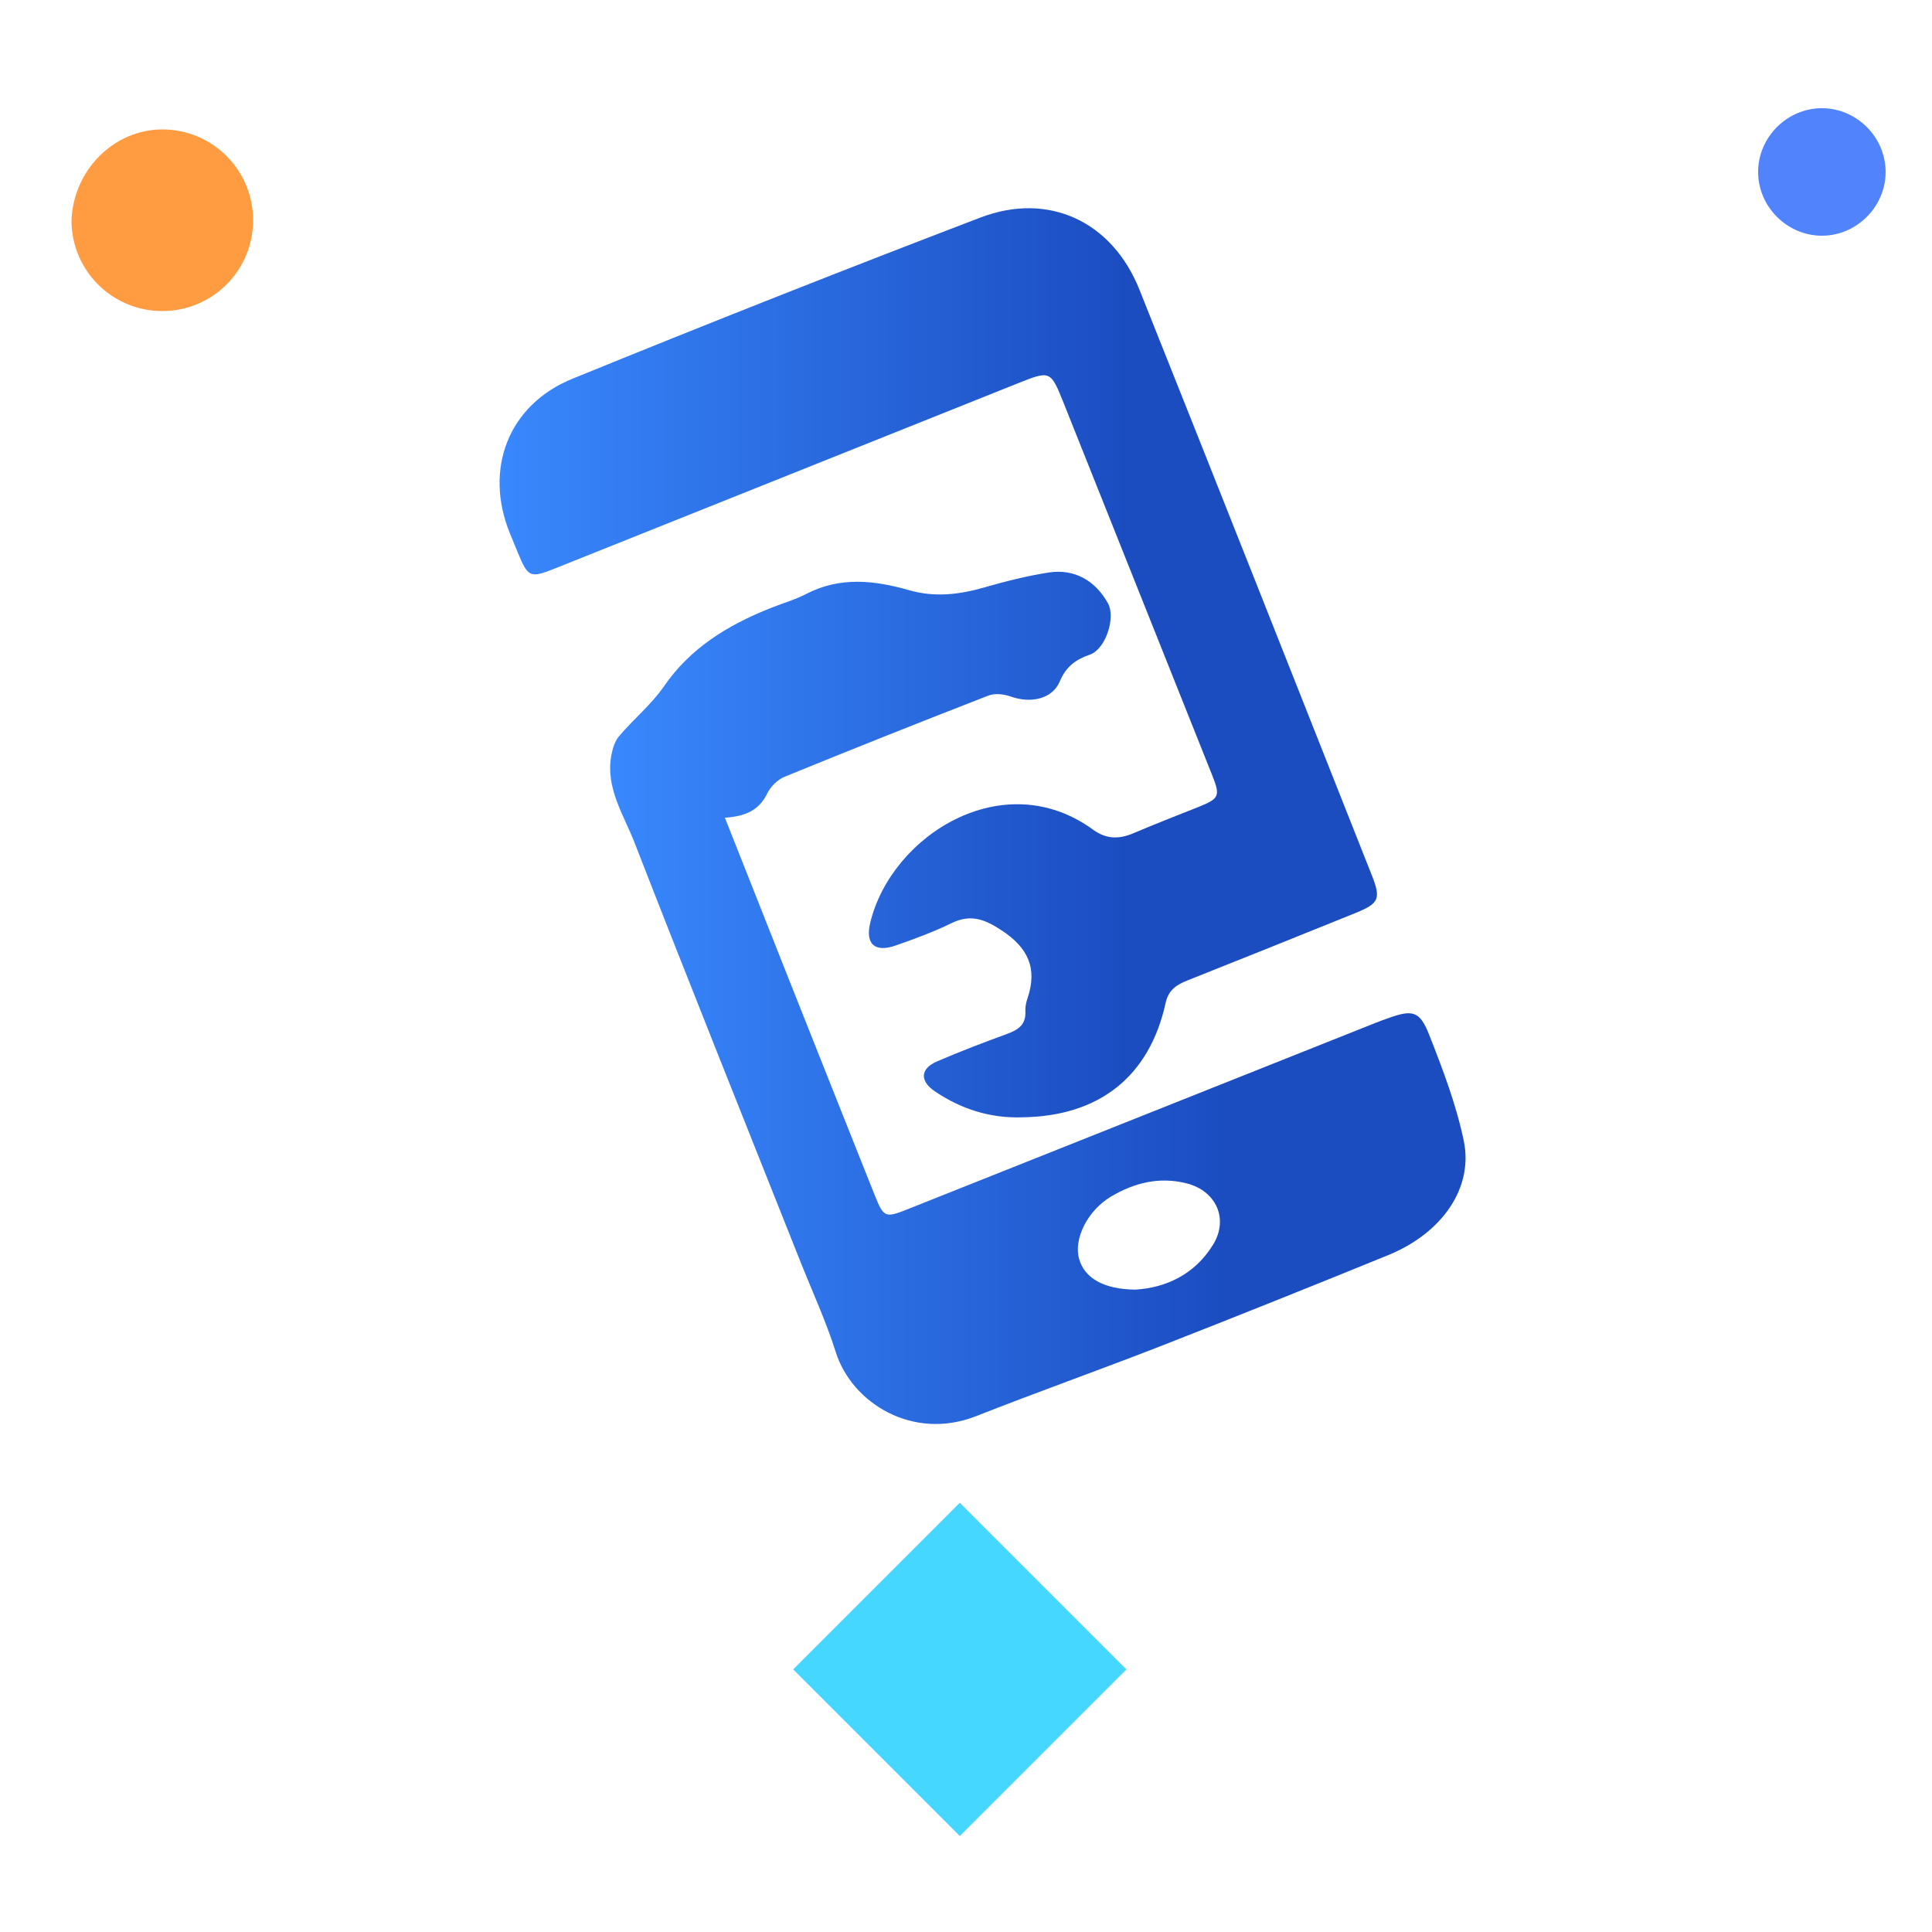
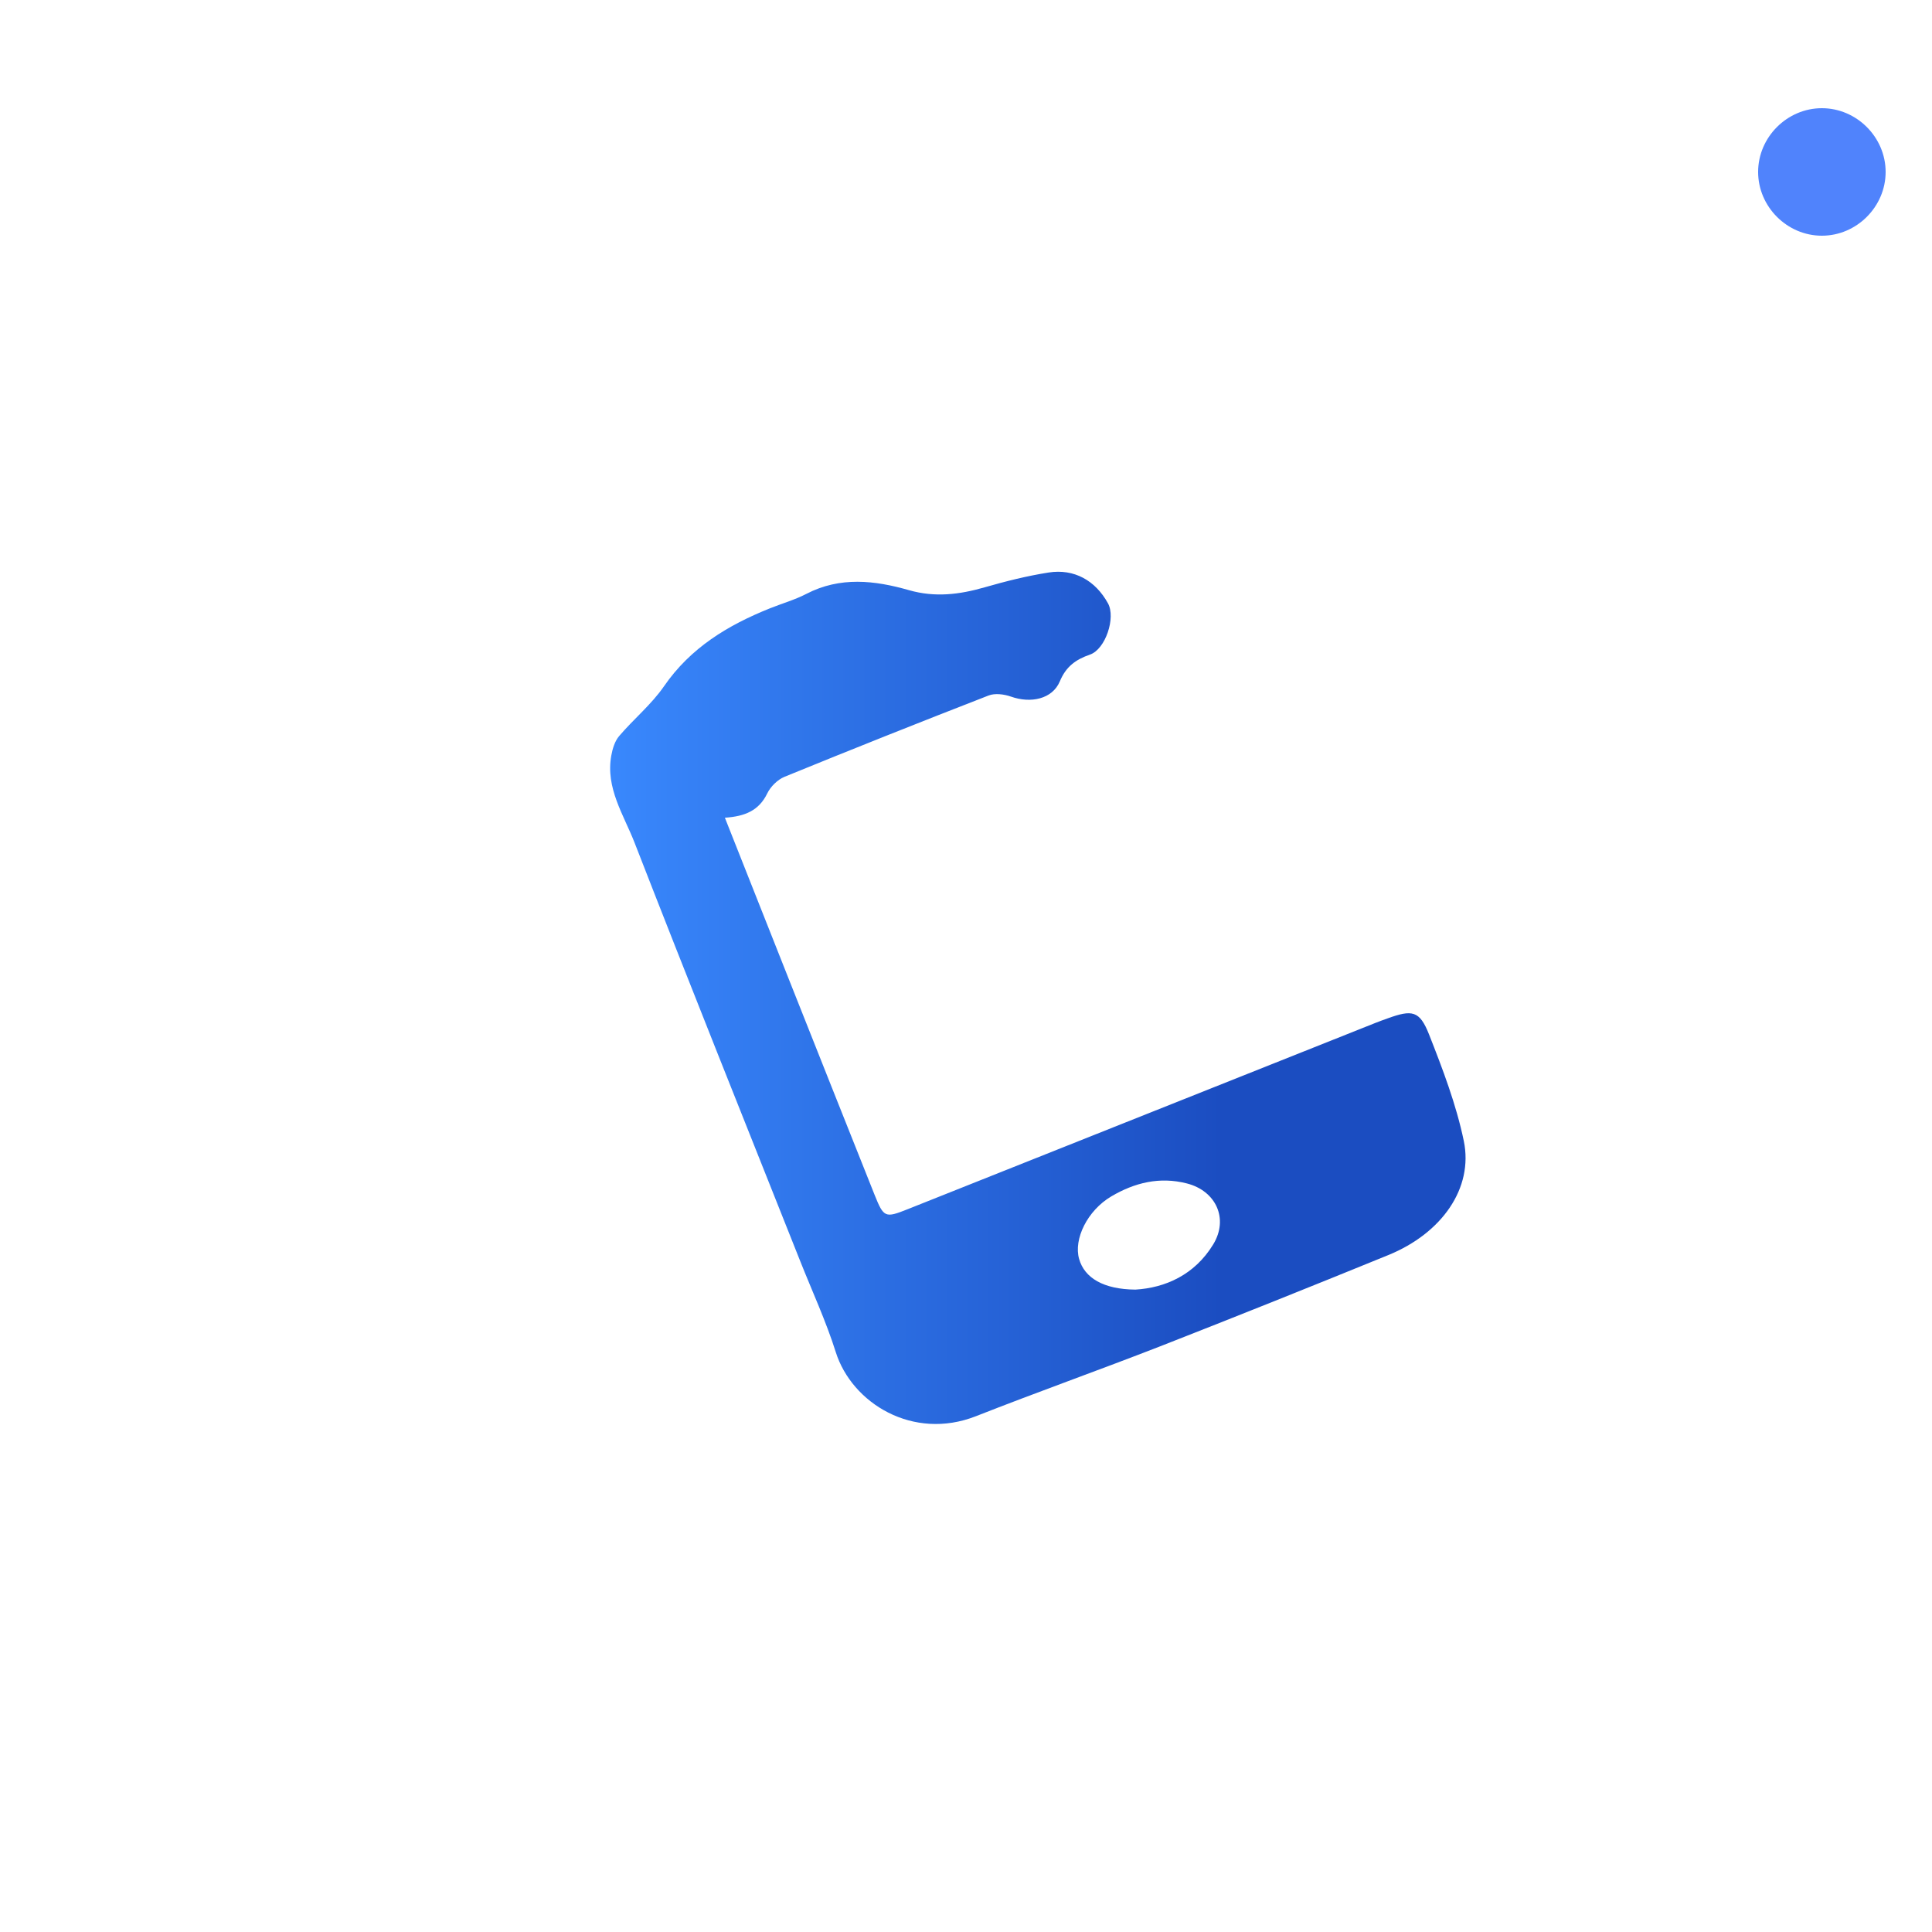
<svg xmlns="http://www.w3.org/2000/svg" version="1.1" id="Layer_1" x="0px" y="0px" width="100px" height="100px" viewBox="0 0 100 100" enable-background="new 0 0 100 100" xml:space="preserve">
-   <path fill="#FF9B41" d="M8.4,6.7c2.6,0,4.7,2.1,4.7,4.7s-2.1,4.7-4.7,4.7S3.7,14,3.7,11.4C3.8,8.8,5.9,6.7,8.4,6.7z" />
  <path fill="#5083FC" d="M94.3,5.6c1.8,0,3.3,1.5,3.3,3.3c0,1.8-1.5,3.3-3.3,3.3S91,10.7,91,8.9C91,7.1,92.5,5.6,94.3,5.6z" />
-   <rect x="43.565" y="80.302" transform="matrix(-0.707 0.707 -0.707 -0.707 145.877 112.381)" fill="#45D7FF" width="12.199" height="12.199" />
  <g>
    <linearGradient id="SVGID_1_" gradientUnits="userSpaceOnUse" x1="25.856" y1="34.308" x2="71.272" y2="34.308">
      <stop offset="0" style="stop-color:#3988FD" />
      <stop offset="0.715" style="stop-color:#1B4DC1" />
    </linearGradient>
-     <path fill-rule="evenodd" clip-rule="evenodd" fill="url(#SVGID_1_)" d="M52.91,57.831c-1.65,0.058-3.142-0.419-4.499-1.327   c-0.82-0.547-0.791-1.191,0.105-1.572c1.19-0.513,2.402-0.977,3.623-1.421c0.576-0.211,0.972-0.487,0.933-1.169   c-0.01-0.223,0.039-0.458,0.112-0.672c0.527-1.553,0.024-2.624-1.35-3.521c-0.877-0.576-1.599-0.848-2.585-0.366   c-0.93,0.454-1.909,0.814-2.887,1.155c-1.09,0.382-1.585-0.077-1.317-1.185c1.092-4.508,6.893-8.193,11.538-4.805   c0.693,0.502,1.353,0.492,2.1,0.173c1.102-0.471,2.222-0.902,3.334-1.347c1.095-0.437,1.158-0.566,0.725-1.65   c-2.555-6.408-5.113-12.816-7.672-19.224c-0.693-1.734-0.698-1.734-2.411-1.05c-7.972,3.188-15.943,6.377-23.915,9.566   c-1.302,0.521-1.411,0.478-1.941-0.811c-0.136-0.33-0.272-0.659-0.406-0.989c-1.356-3.313-0.107-6.651,3.234-8.013   c7.006-2.857,14.045-5.641,21.113-8.342c3.53-1.348,6.821,0.2,8.232,3.729C63.008,25.082,67,35.189,71.001,45.293   c0.491,1.235,0.38,1.47-0.86,1.972c-2.886,1.167-5.771,2.328-8.662,3.475c-0.575,0.227-0.995,0.49-1.146,1.169   C59.497,55.723,56.89,57.782,52.91,57.831z" />
    <linearGradient id="SVGID_2_" gradientUnits="userSpaceOnUse" x1="31.581" y1="51.65" x2="75.856" y2="51.65">
      <stop offset="0" style="stop-color:#3988FD" />
      <stop offset="0.715" style="stop-color:#1B4DC1" />
    </linearGradient>
    <path fill-rule="evenodd" clip-rule="evenodd" fill="url(#SVGID_2_)" d="M37.52,42.325c1.14,2.874,2.234,5.644,3.33,8.408   c1.471,3.706,2.94,7.408,4.417,11.108c0.475,1.186,0.55,1.21,1.704,0.751c8.068-3.213,16.14-6.426,24.205-9.64   c0.21-0.087,0.426-0.159,0.64-0.238c1.276-0.463,1.66-0.409,2.148,0.821c0.71,1.802,1.411,3.637,1.802,5.521   c0.505,2.442-1.133,4.776-3.911,5.908c-3.927,1.602-7.86,3.178-11.806,4.722c-3.169,1.234-6.372,2.372-9.538,3.618   c-3.259,1.278-6.414-0.673-7.251-3.315c-0.505-1.603-1.216-3.137-1.837-4.702c-2.867-7.217-5.76-14.425-8.577-21.666   c-0.562-1.446-1.512-2.833-1.205-4.517c0.063-0.352,0.183-0.745,0.406-1.006c0.75-0.881,1.671-1.633,2.322-2.578   c1.376-1.995,3.305-3.159,5.475-4.03c0.632-0.254,1.295-0.441,1.895-0.752c1.748-0.906,3.538-0.698,5.305-0.192   c1.35,0.387,2.615,0.229,3.917-0.145c1.09-0.313,2.193-0.591,3.312-0.767c1.328-0.21,2.427,0.416,3.076,1.596   c0.41,0.743-0.127,2.371-0.93,2.651c-0.735,0.254-1.243,0.616-1.565,1.392c-0.386,0.913-1.505,1.147-2.529,0.783   c-0.352-0.124-0.826-0.186-1.158-0.056c-3.534,1.373-7.057,2.775-10.565,4.209c-0.359,0.149-0.72,0.508-0.891,0.862   C39.283,41.952,38.565,42.256,37.52,42.325z M58.77,66.75c1.519-0.091,3.057-0.746,4.027-2.342   c0.812-1.334,0.133-2.773-1.367-3.154c-1.41-0.361-2.704-0.039-3.906,0.669c-1.247,0.736-1.962,2.217-1.669,3.241   C56.133,66.146,57.119,66.737,58.77,66.75z" />
  </g>
</svg>